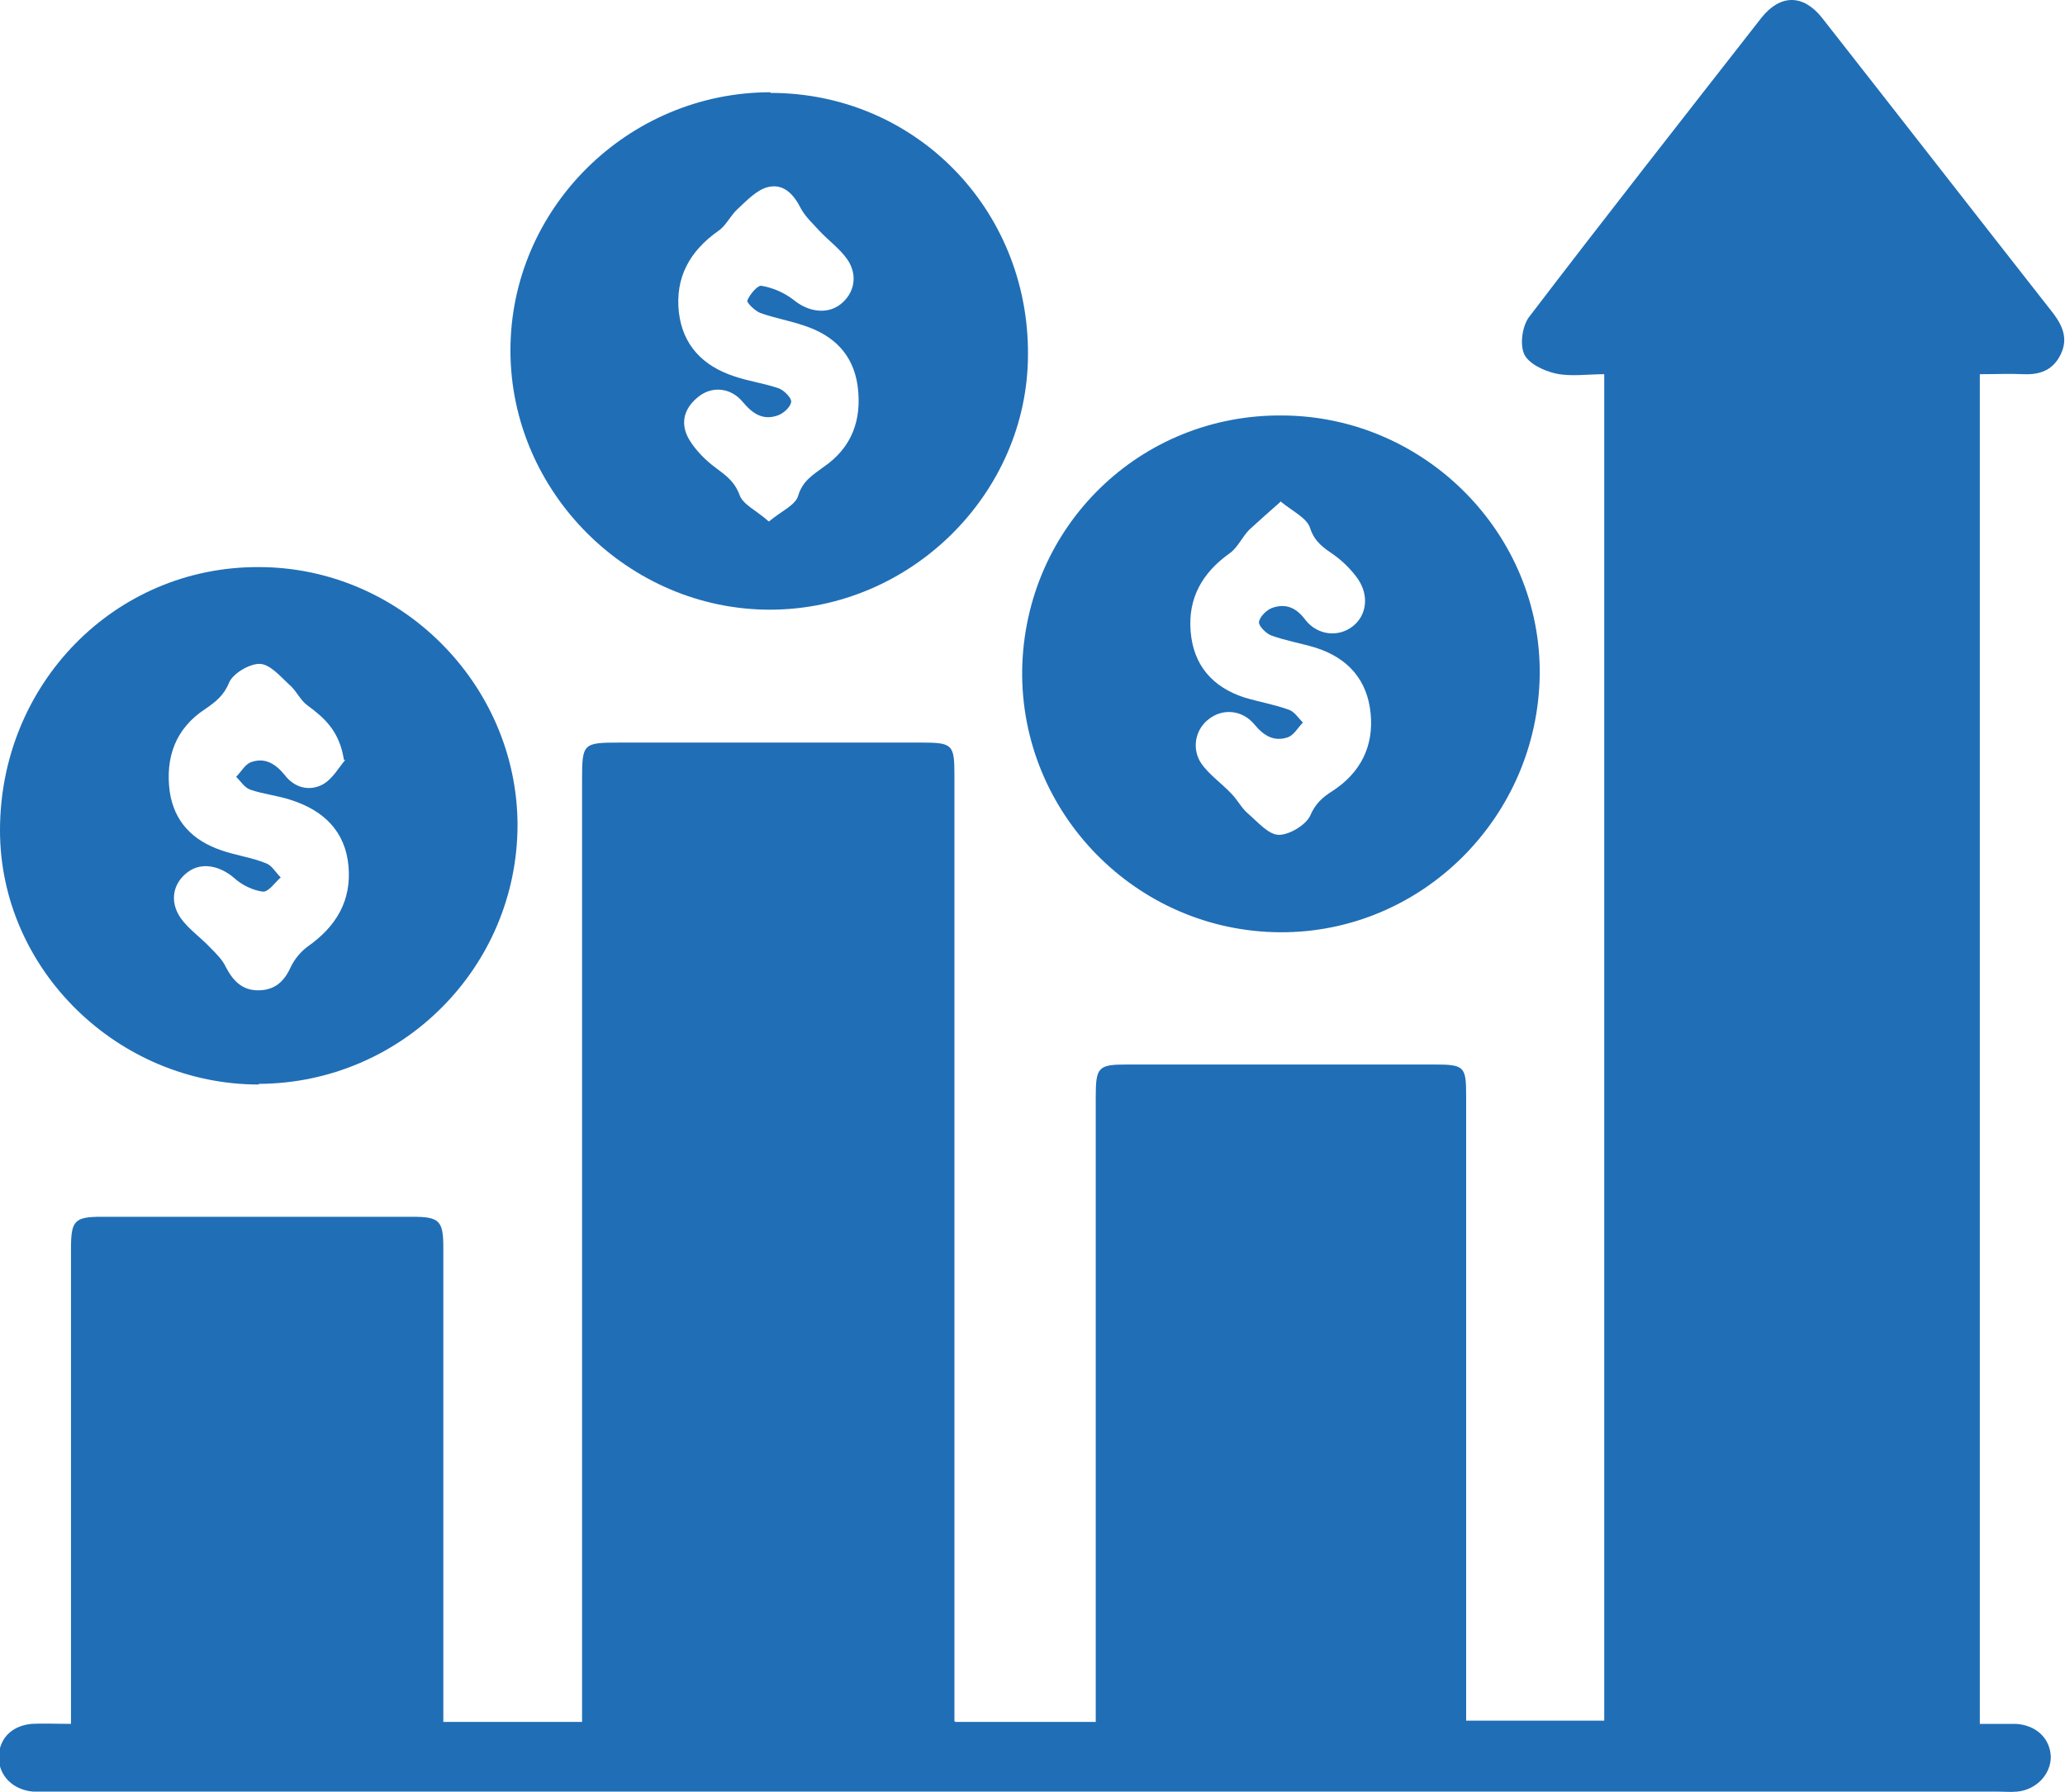
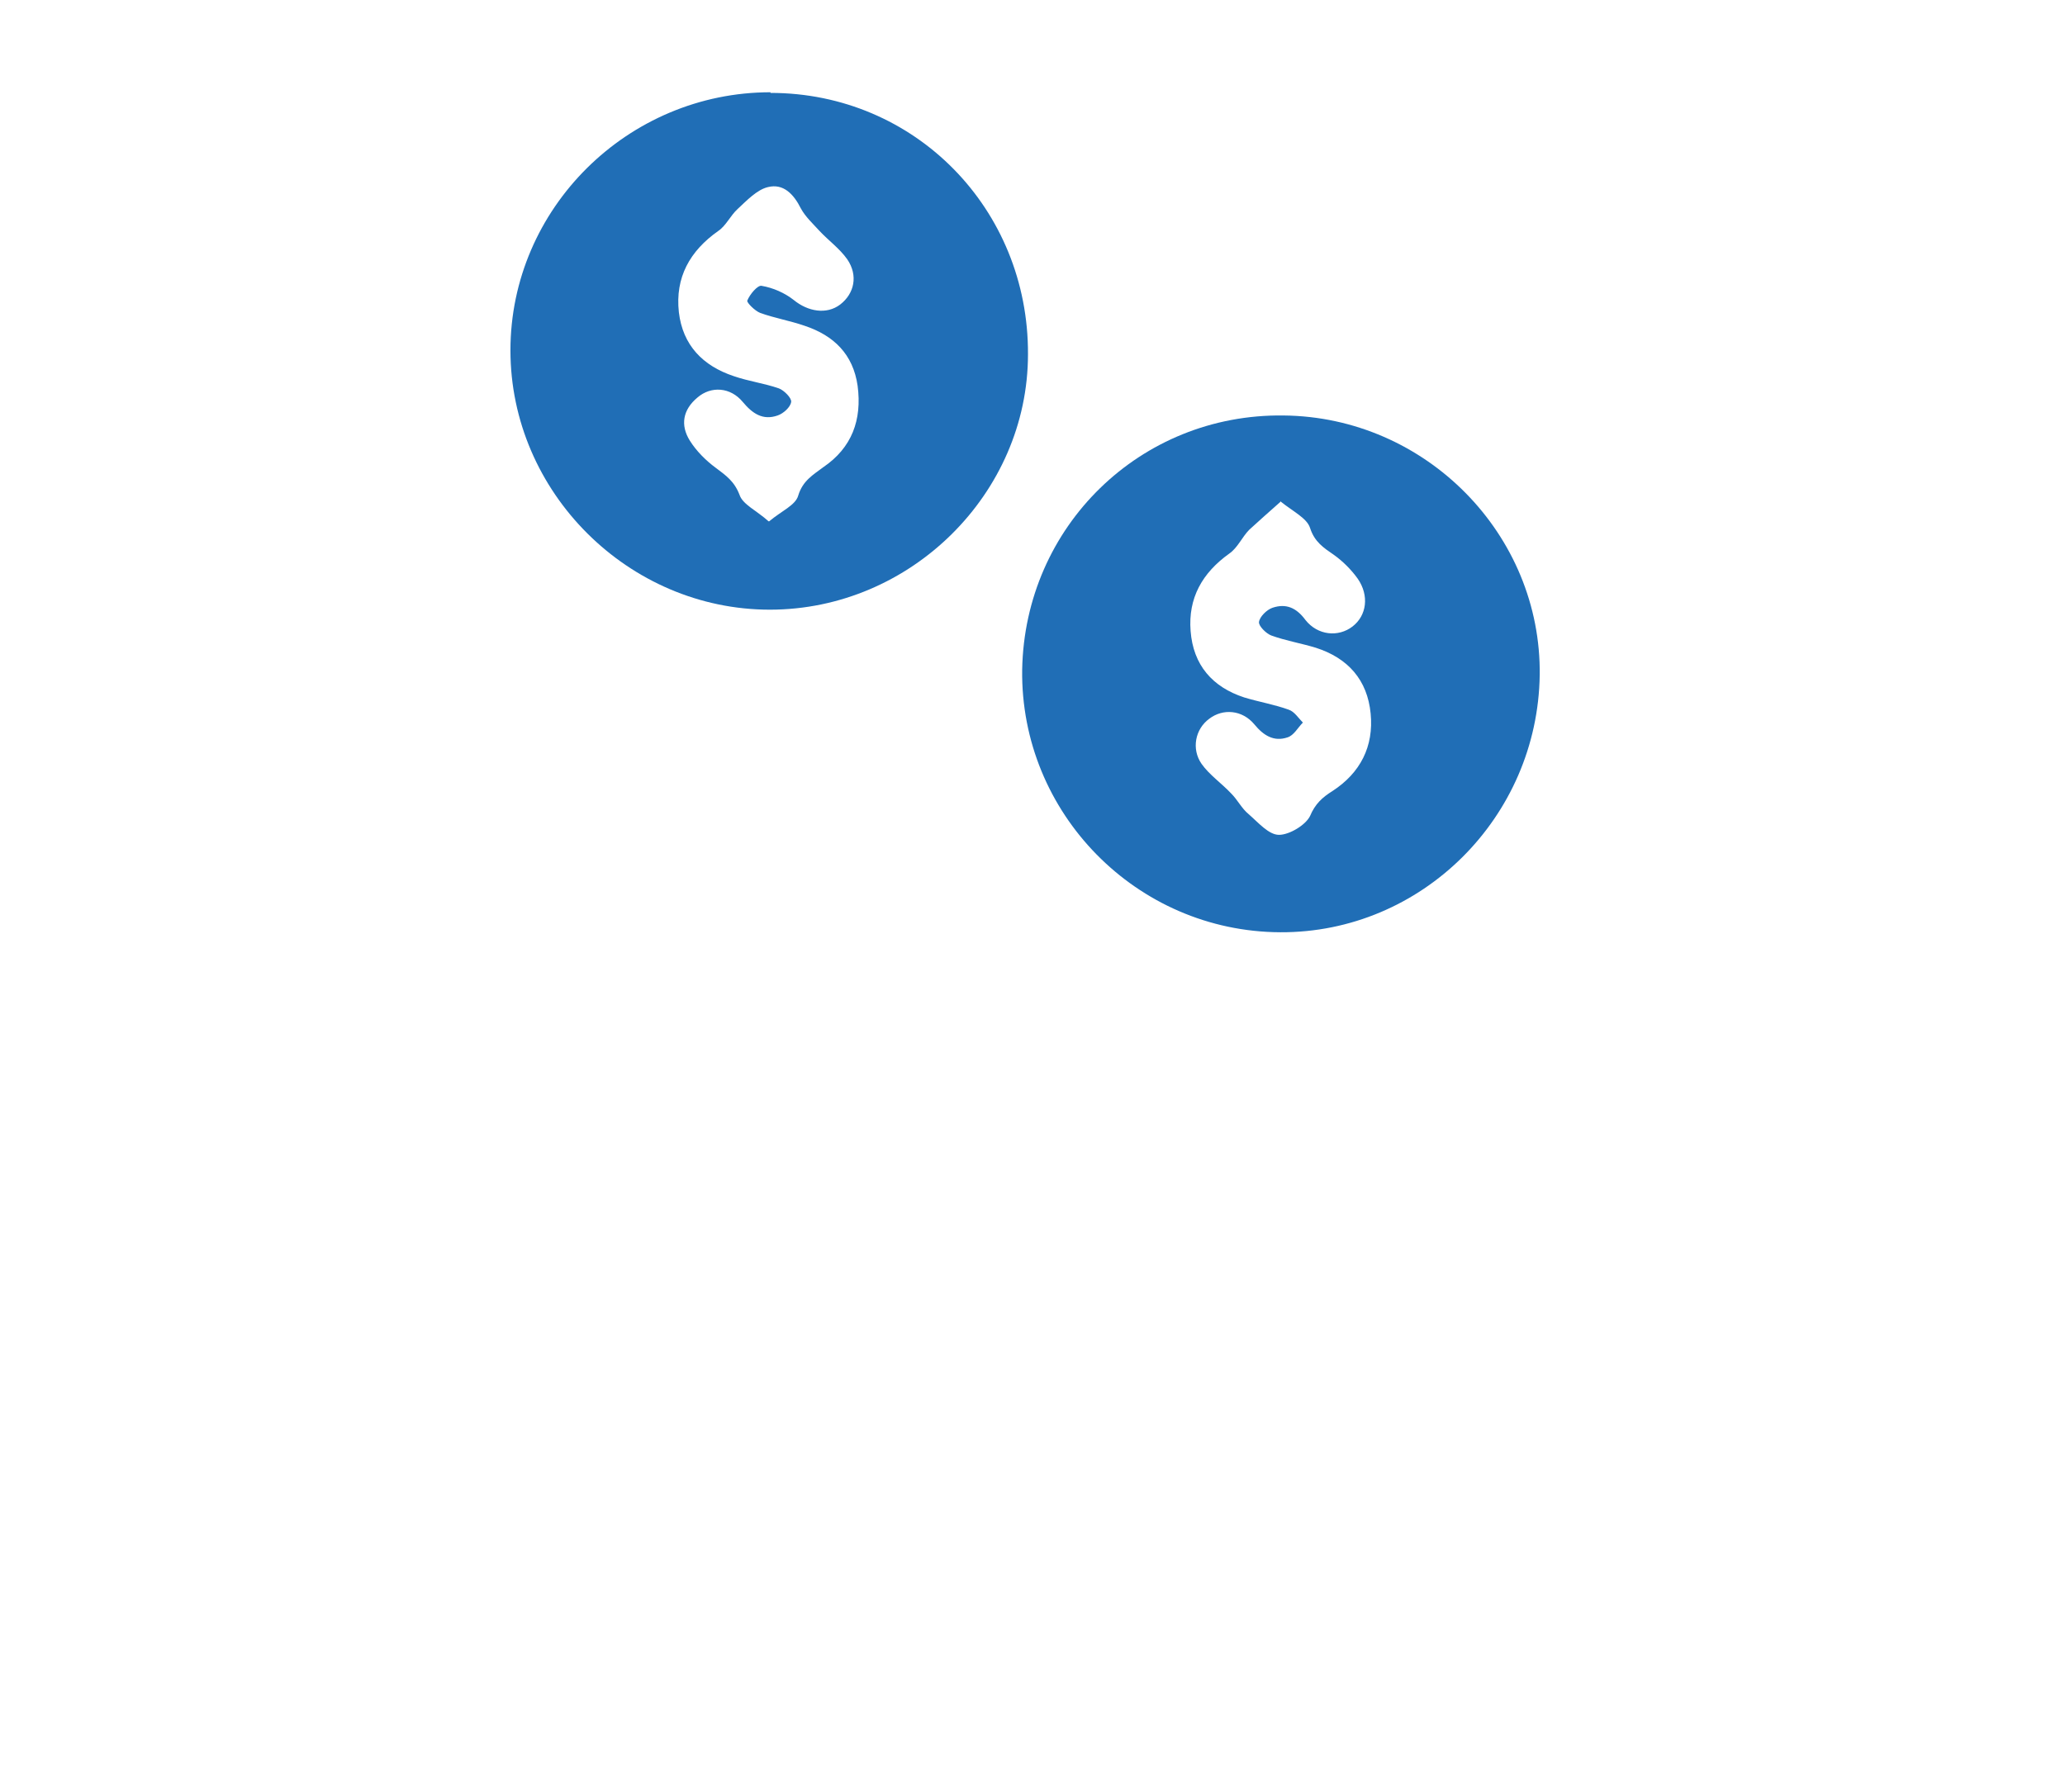
<svg xmlns="http://www.w3.org/2000/svg" id="Layer_1" data-name="Layer 1" viewBox="0 0 32 27.78">
  <defs>
    <style>
      .cls-1 {
        fill: #206eb6;
      }
    </style>
  </defs>
-   <path class="cls-1" d="M14.81,26.69h2.17c0-.15,0-.28,0-.41,0-3.09,0-6.19,0-9.28,0-.46,.04-.5,.48-.5,1.59,0,3.18,0,4.77,0,.46,0,.49,.03,.49,.48,0,3.09,0,6.19,0,9.28,0,.13,0,.26,0,.41h2.14V5.8c-.26,0-.52,.04-.75-.01-.18-.04-.42-.15-.49-.3-.07-.15-.03-.43,.07-.57,1.19-1.56,2.4-3.1,3.61-4.65,.29-.36,.64-.36,.93,0,1.2,1.53,2.39,3.06,3.59,4.59,.15,.2,.23,.4,.11,.64-.12,.24-.32,.31-.57,.3-.22-.01-.43,0-.68,0V26.72c.19,0,.38,0,.56,0,.32,.02,.53,.23,.54,.51,0,.27-.22,.51-.52,.54-.1,.01-.2,0-.3,0-10.06,0-20.12,0-30.19,0-.09,0-.18,0-.26,0-.31-.03-.52-.24-.53-.52,0-.29,.19-.5,.51-.53,.18-.01,.37,0,.61,0,0-.15,0-.28,0-.41,0-2.32,0-4.63,0-6.95,0-.44,.05-.5,.48-.5,1.6,0,3.2,0,4.81,0,.42,0,.48,.06,.48,.48,0,2.32,0,4.63,0,6.95,0,.13,0,.26,0,.4h2.15v-.43c0-4.72,0-9.44,0-14.16,0-.58,.01-.59,.59-.59,1.56,0,3.12,0,4.67,0,.48,0,.51,.03,.51,.5,0,4.75,0,9.5,0,14.25,0,.13,0,.26,0,.42Z" />
  <path class="cls-1" d="M11.94,1.44c2.24,0,4,1.8,3.99,4.05,0,2.16-1.82,3.96-4,3.96-2.19,0-4.02-1.82-4.02-4.02,0-2.2,1.82-4,4.03-4Zm-.02,6.64c.19-.16,.41-.25,.45-.4,.07-.23,.23-.32,.39-.44,.44-.3,.6-.73,.53-1.26-.07-.49-.37-.78-.82-.93-.23-.08-.47-.12-.69-.2-.08-.03-.21-.16-.2-.19,.04-.1,.16-.24,.22-.23,.18,.03,.36,.11,.5,.22,.22,.18,.51,.23,.72,.07,.22-.17,.28-.45,.11-.7-.12-.17-.29-.29-.43-.44-.1-.11-.22-.22-.29-.35-.11-.22-.27-.39-.51-.33-.17,.04-.33,.21-.47,.34-.11,.1-.18,.26-.3,.34-.44,.31-.67,.72-.61,1.26,.06,.51,.37,.83,.85,.99,.23,.08,.47,.11,.7,.19,.08,.03,.2,.15,.19,.21-.01,.08-.12,.18-.21,.21-.23,.08-.39-.03-.54-.21-.19-.23-.49-.25-.7-.07-.23,.19-.27,.43-.12,.67,.1,.16,.25,.31,.4,.42,.16,.12,.29,.21,.37,.42,.05,.15,.26,.24,.45,.41Z" />
-   <path class="cls-1" d="M4.01,16.81C1.83,16.81,0,15.03,0,12.87c0-2.27,1.78-4.09,4.01-4.08,2.19,0,4,1.81,4.01,3.99,0,2.21-1.79,4.01-4.01,4.02Zm1.32-5.03c-.07-.45-.3-.65-.57-.85-.11-.08-.17-.23-.28-.32-.14-.13-.3-.32-.46-.32-.16,0-.41,.15-.47,.29-.08,.2-.21,.3-.37,.41-.46,.3-.62,.75-.55,1.28,.07,.47,.36,.76,.8,.91,.23,.08,.47,.11,.69,.2,.09,.03,.15,.14,.23,.22-.09,.08-.19,.23-.28,.22-.15-.02-.32-.1-.44-.21-.22-.19-.5-.25-.71-.1-.24,.17-.3,.46-.12,.72,.12,.17,.31,.3,.46,.46,.09,.09,.19,.19,.24,.3,.11,.21,.25,.36,.5,.36,.25,0,.4-.13,.5-.35,.06-.13,.16-.25,.27-.33,.44-.31,.68-.71,.63-1.25-.05-.54-.39-.86-.89-1.02-.21-.07-.43-.09-.63-.16-.09-.03-.15-.13-.22-.2,.08-.08,.14-.2,.24-.23,.21-.07,.37,.03,.51,.2,.15,.2,.38,.26,.59,.15,.16-.09,.26-.28,.35-.38Z" />
  <path class="cls-1" d="M23.86,10.46c-.03,2.21-1.83,4-4.02,3.99-2.23-.01-4.03-1.85-4-4.07,.04-2.22,1.83-3.97,4.05-3.94,2.2,.02,4,1.84,3.97,4.03Zm-4.02-2.68c-.19,.17-.34,.3-.48,.43-.11,.11-.18,.28-.31,.37-.42,.3-.64,.69-.6,1.2,.04,.53,.34,.87,.83,1.03,.23,.07,.47,.11,.69,.19,.09,.03,.15,.13,.22,.2-.08,.08-.14,.2-.24,.23-.21,.07-.37-.03-.51-.2-.19-.23-.49-.25-.7-.09-.22,.16-.28,.47-.12,.7,.12,.17,.31,.3,.46,.46,.1,.1,.16,.23,.27,.32,.15,.13,.31,.32,.47,.32,.16,0,.41-.15,.48-.29,.08-.19,.19-.29,.35-.39,.43-.28,.64-.69,.59-1.2-.05-.52-.35-.86-.85-1.02-.23-.07-.47-.11-.69-.19-.08-.03-.2-.15-.19-.21,.01-.08,.12-.19,.21-.22,.21-.07,.37,0,.51,.19,.19,.24,.51,.27,.73,.1,.22-.17,.26-.48,.08-.74-.1-.14-.23-.27-.37-.37-.16-.11-.3-.2-.37-.42-.05-.15-.26-.25-.46-.41Z" />
</svg>